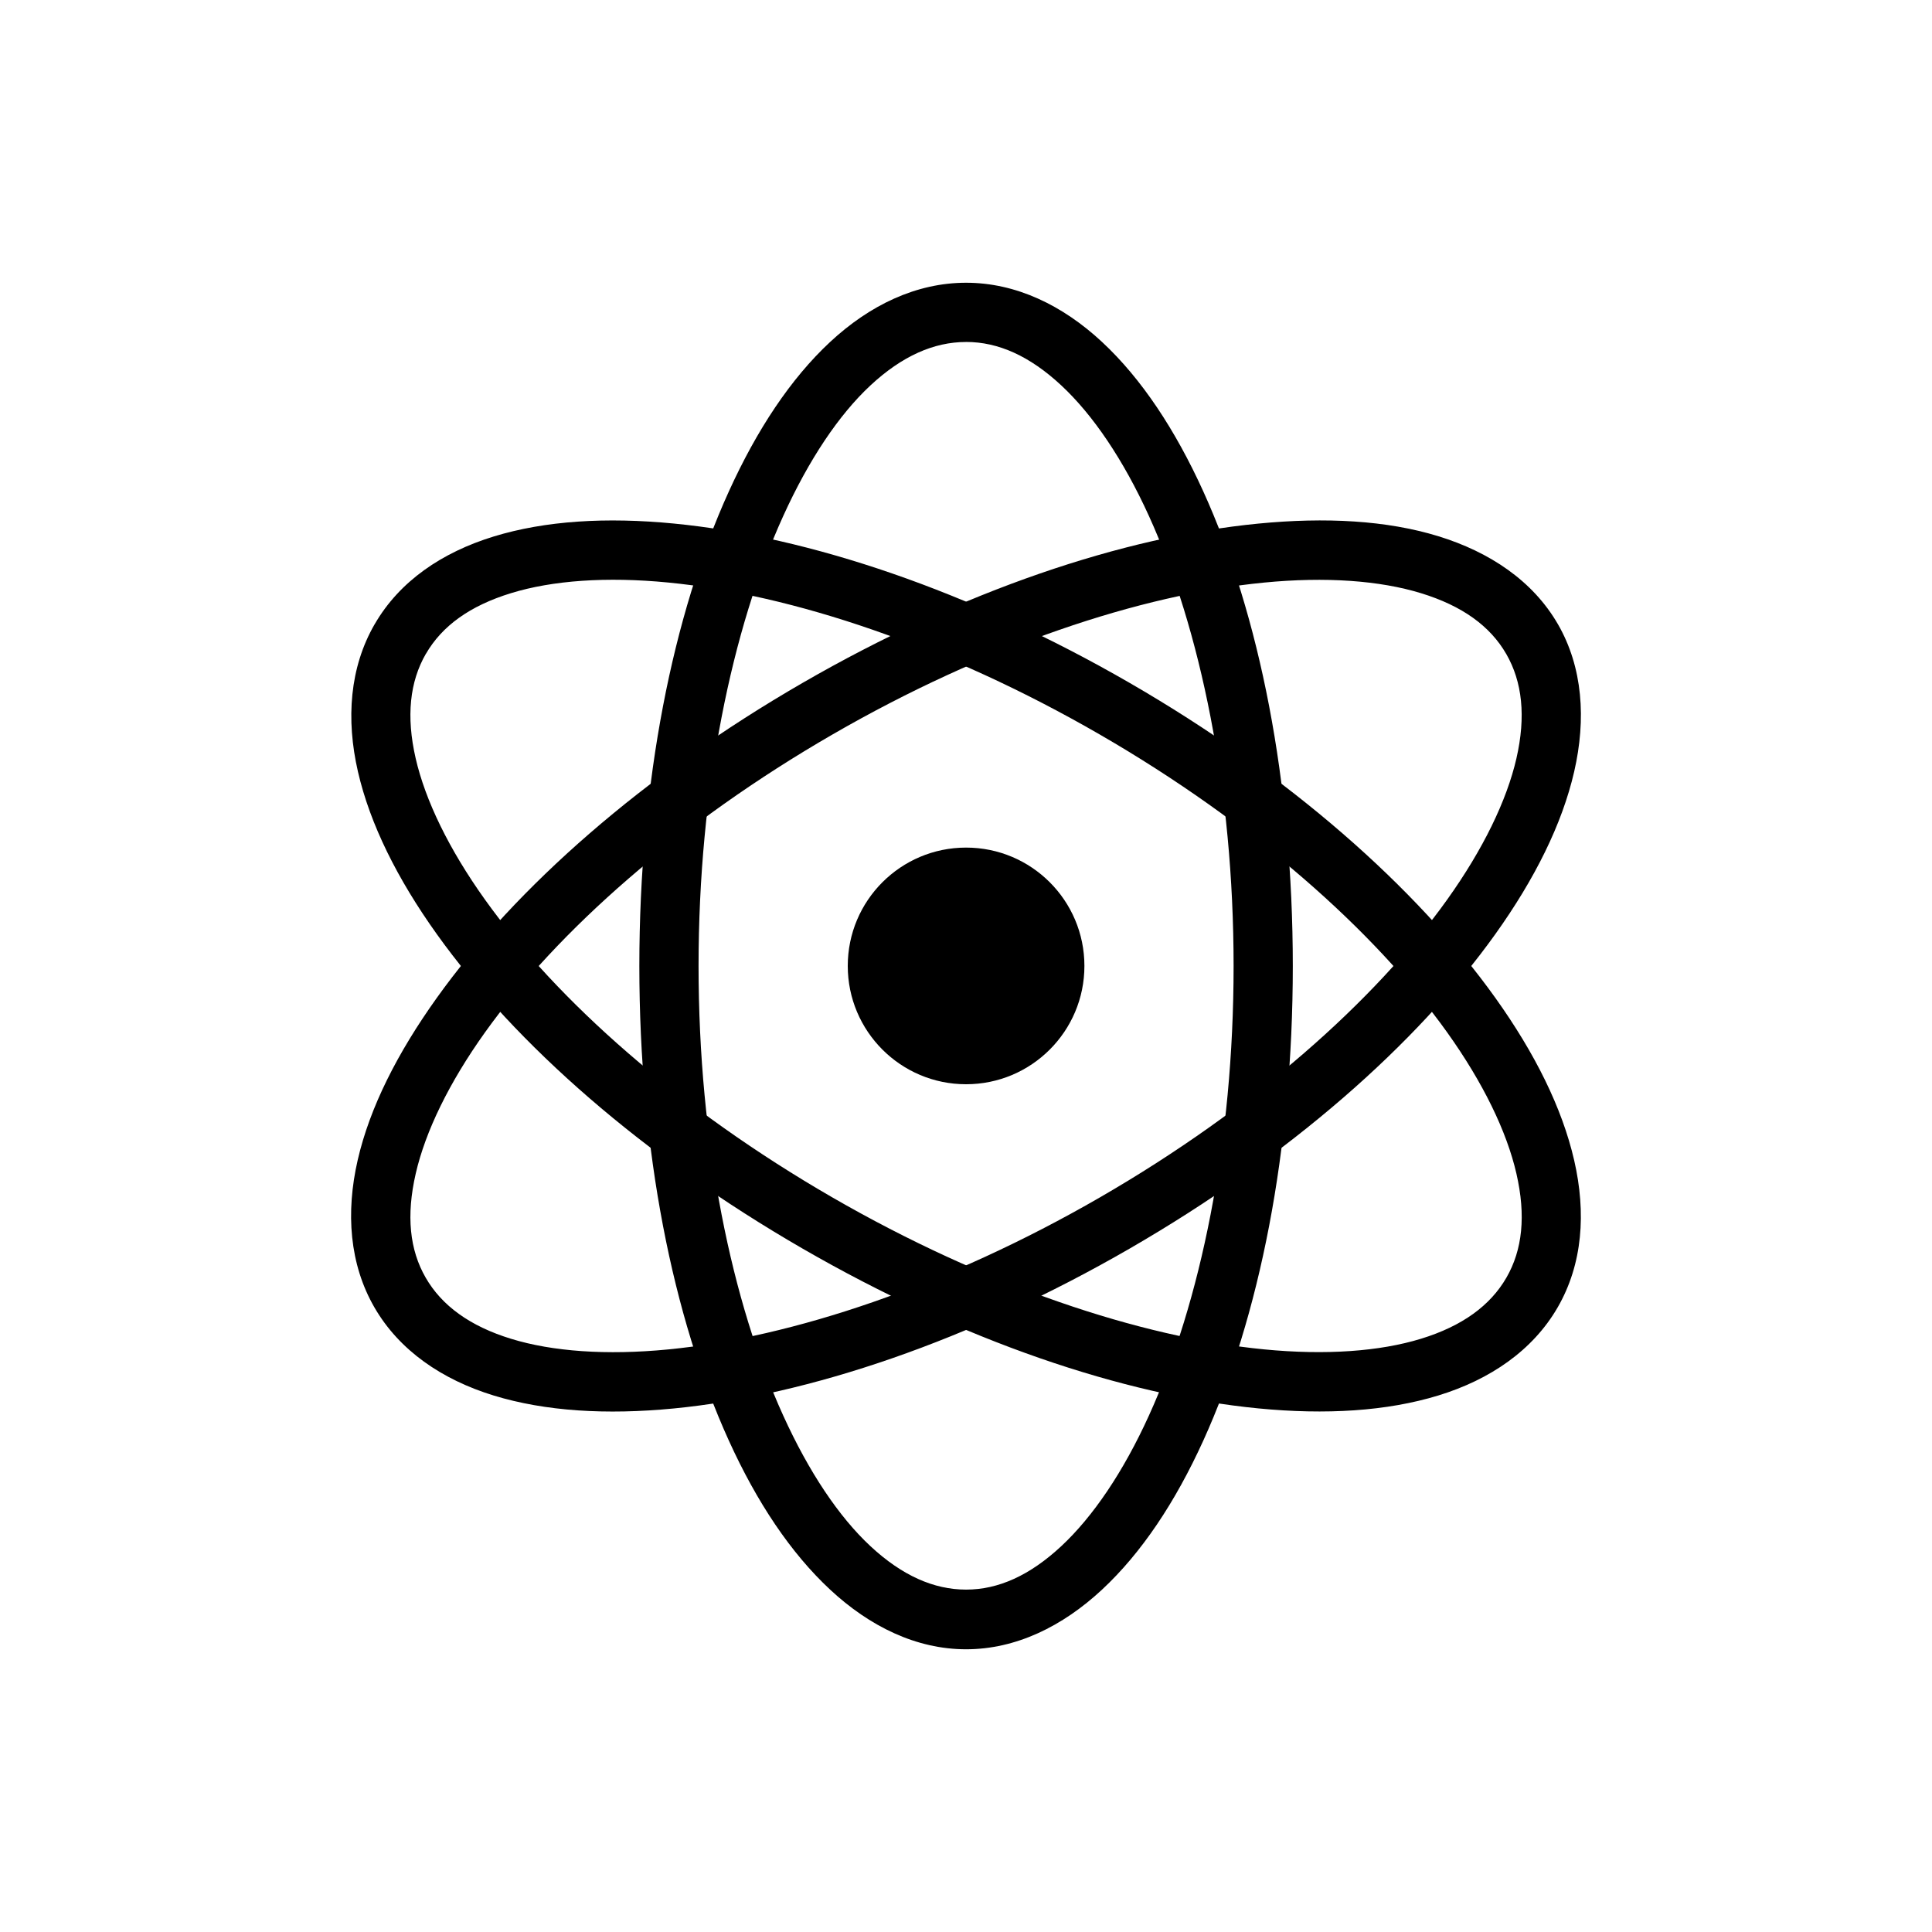
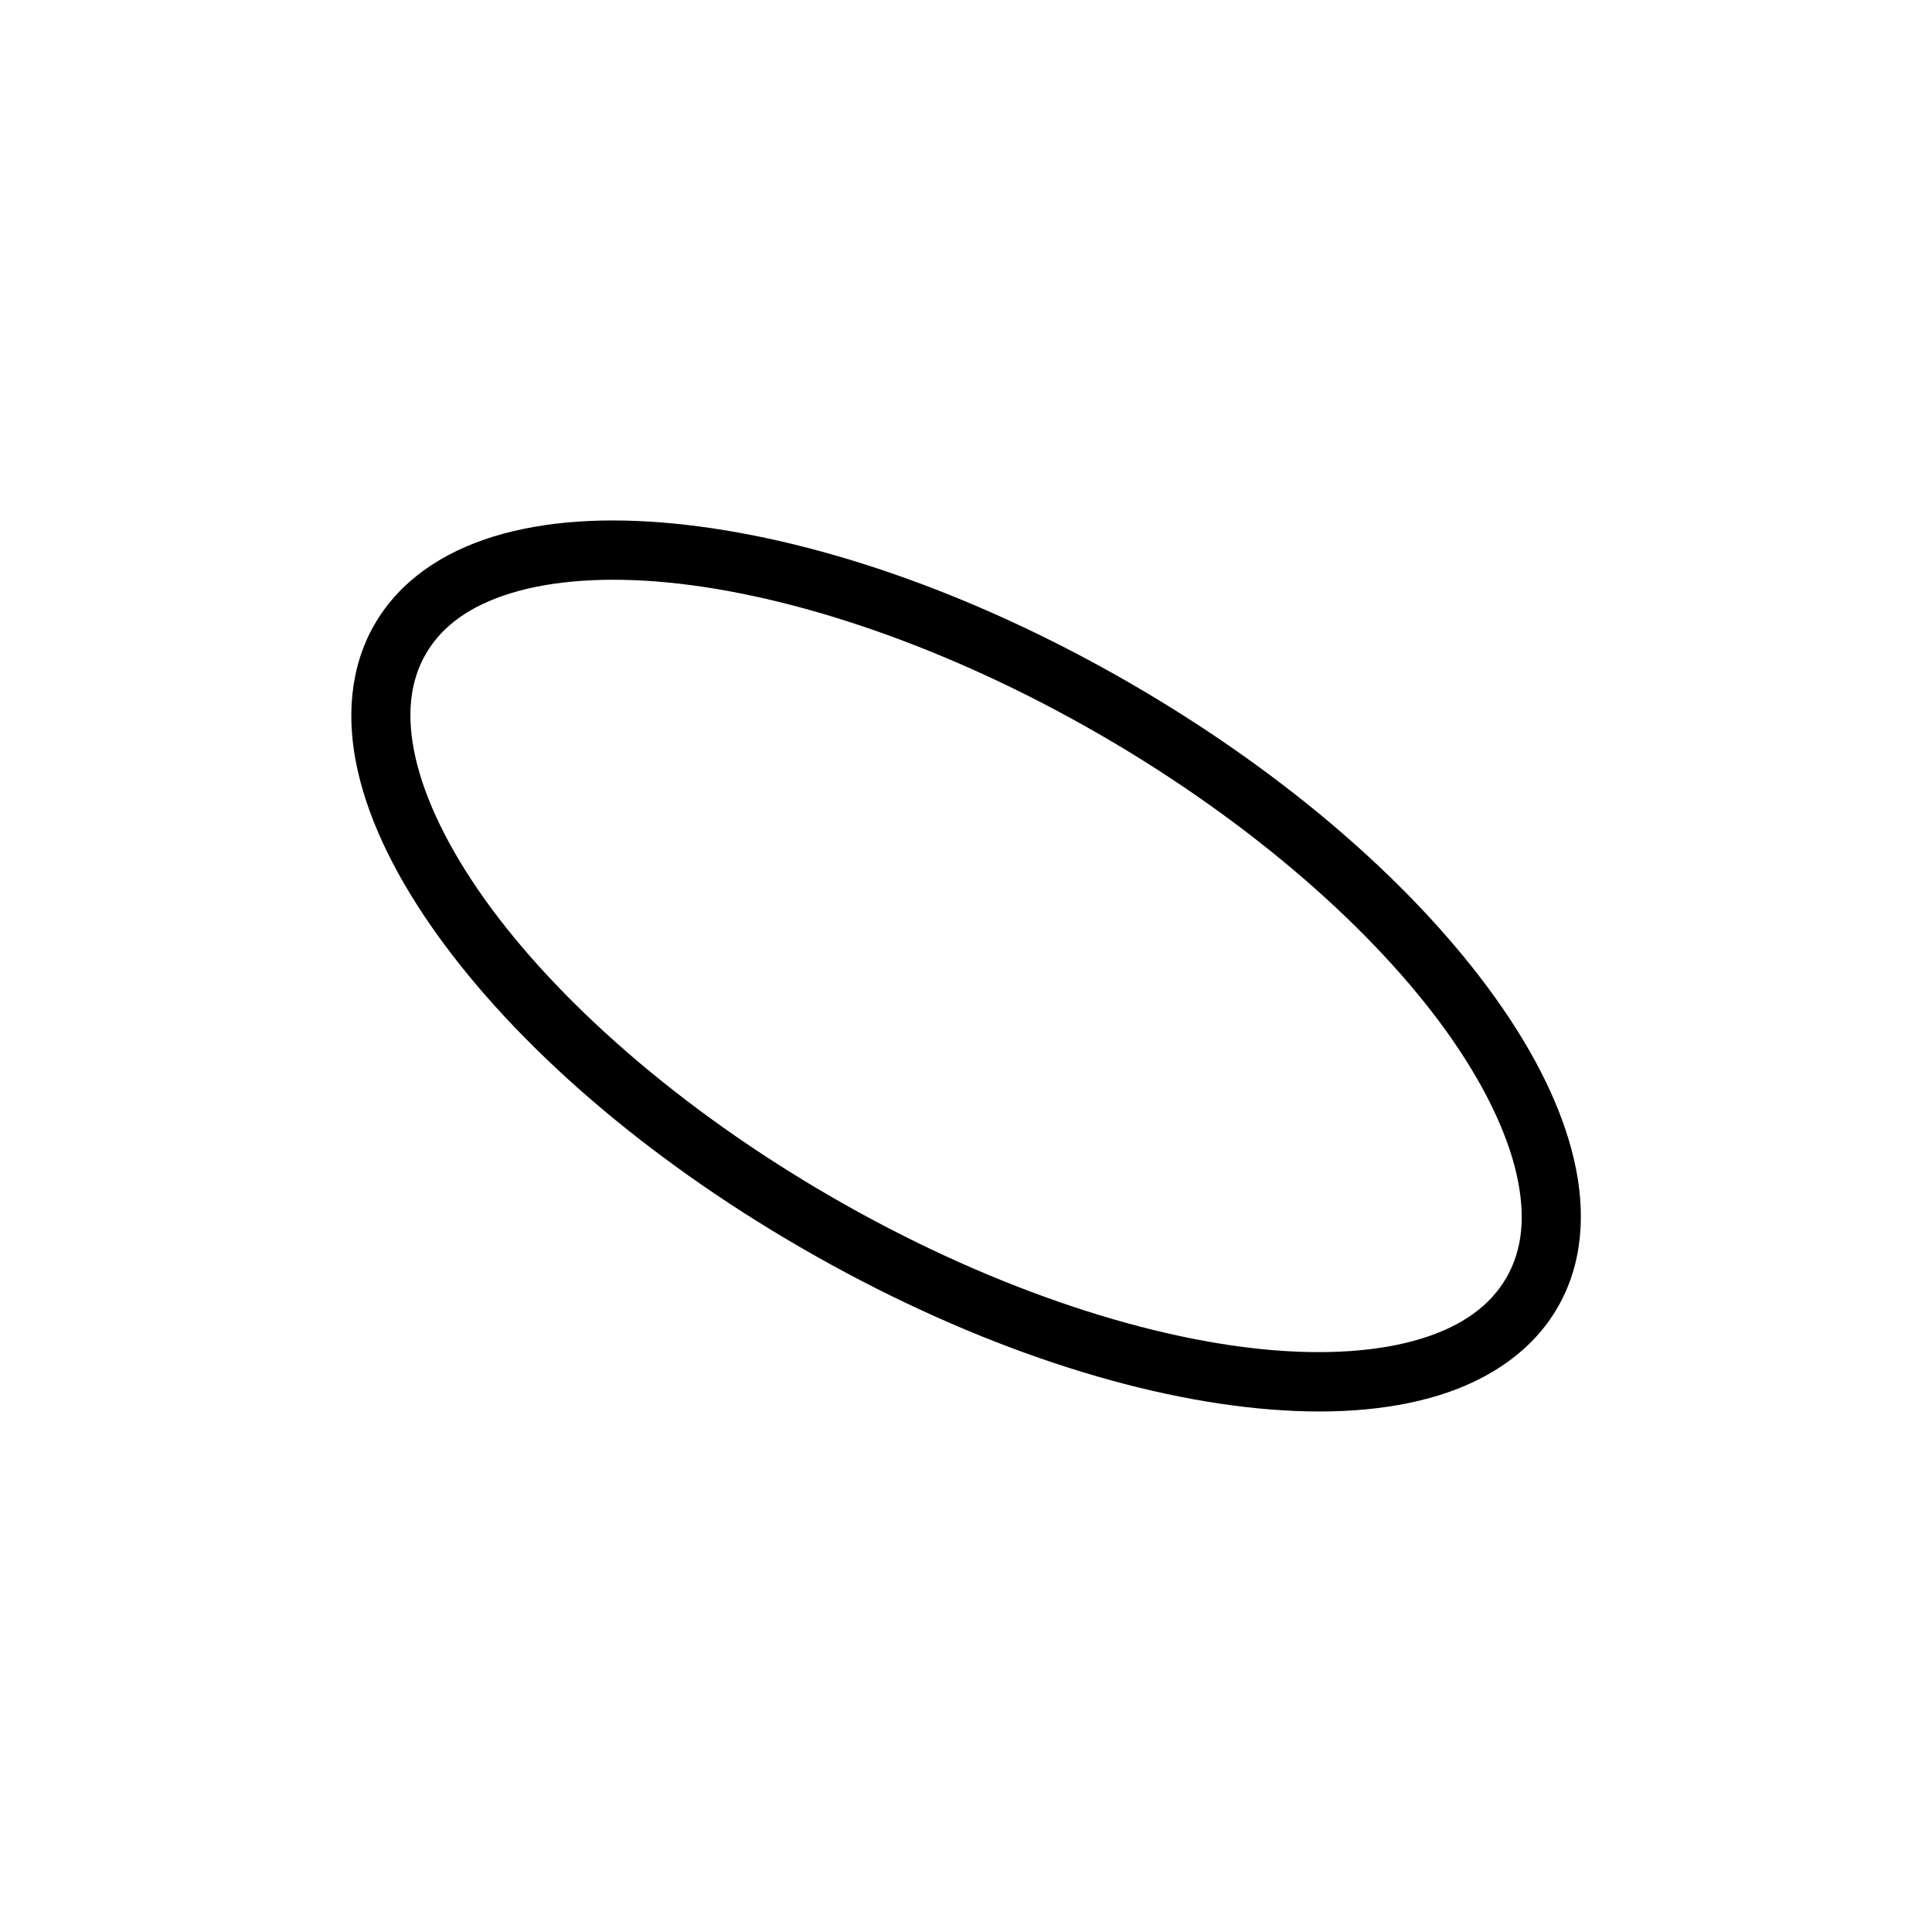
<svg xmlns="http://www.w3.org/2000/svg" fill="#000000" width="800px" height="800px" version="1.1" viewBox="144 144 512 512">
  <g>
-     <path d="m400.02 218.93c-13.207 0-25.562 5.953-36.027 15.691-10.465 9.738-19.414 23.273-26.848 39.633-14.871 32.715-23.711 76.961-23.711 125.75s8.84 93.039 23.711 125.75c7.434 16.355 16.383 29.777 26.848 39.516s22.82 15.805 36.027 15.805c13.207 0 25.562-6.066 36.027-15.805 10.465-9.738 19.41-23.16 26.848-39.516 14.871-32.715 23.711-76.961 23.711-125.75s-8.84-93.039-23.711-125.75c-7.434-16.359-16.379-29.895-26.844-39.633-10.465-9.738-22.82-15.691-36.031-15.691zm0 15.691c8.527 0 16.848 3.715 25.219 11.504 8.371 7.789 16.434 19.648 23.246 34.633 13.621 29.969 22.43 72.387 22.43 119.24 0 46.855-8.809 89.16-22.43 119.12-6.809 14.988-14.871 26.848-23.242 34.637-8.371 7.789-16.691 11.508-25.223 11.508s-16.965-3.715-25.336-11.504c-8.371-7.789-16.316-19.648-23.129-34.633-13.621-29.969-22.43-72.27-22.43-119.12 0-46.855 8.809-89.277 22.43-119.24 6.812-14.984 14.758-26.844 23.129-34.633 8.371-7.789 16.805-11.504 25.336-11.504z" />
    <path d="m243.28 309.43c-6.606 11.438-7.629 25.113-4.426 39.047 3.203 13.934 10.449 28.449 20.898 43.066 20.895 29.234 54.695 58.953 96.949 83.352 42.254 24.395 84.992 38.863 120.76 42.344 17.883 1.738 34.078 0.758 47.746-3.434 13.664-4.195 25-11.918 31.602-23.355 6.606-11.438 7.57-25.016 4.367-38.945-3.203-13.938-10.453-28.453-20.898-43.07-20.898-29.234-54.738-59.113-96.992-83.508-42.254-24.395-84.949-38.707-120.71-42.184-17.883-1.738-34.078-0.758-47.746 3.434-13.664 4.195-24.938 11.816-31.543 23.258zm13.59 7.844c4.266-7.387 11.645-12.734 22.574-16.09 10.93-3.356 25.234-4.406 41.617-2.812 32.762 3.188 73.746 16.809 114.32 40.238 40.578 23.43 72.969 52.168 92.109 78.945 9.57 13.391 15.812 26.305 18.371 37.445 2.559 11.145 1.617 20.207-2.648 27.594-4.266 7.387-11.699 12.836-22.633 16.188-10.93 3.356-25.234 4.406-41.617 2.812-32.762-3.188-73.844-16.867-114.43-40.297-40.578-23.43-72.867-52.109-92.008-78.887-9.57-13.391-15.812-26.305-18.371-37.445-2.559-11.145-1.559-20.309 2.703-27.695z" />
-     <path d="m556.85 309.39c6.606 11.438 7.527 25.172 4.324 39.105s-10.449 28.449-20.898 43.066c-20.895 29.234-54.695 58.953-96.949 83.352-42.254 24.395-84.992 38.863-120.76 42.344-17.883 1.738-34.078 0.758-47.746-3.434-13.664-4.195-24.996-11.918-31.602-23.355s-7.629-25.113-4.426-39.047 10.508-28.348 20.957-42.965c20.895-29.238 54.738-59.117 96.992-83.512 42.254-24.395 84.949-38.703 120.71-42.184 17.883-1.738 34.02-0.859 47.688 3.332 13.664 4.195 25.098 11.859 31.703 23.297zm-13.688 7.902c-4.266-7.387-11.645-12.734-22.574-16.09-10.93-3.356-25.234-4.406-41.617-2.812-32.762 3.188-73.746 16.809-114.32 40.238-40.578 23.43-72.969 52.168-92.109 78.945-9.57 13.391-15.812 26.305-18.371 37.445-2.559 11.145-1.617 20.207 2.648 27.594s11.699 12.832 22.633 16.188c10.93 3.356 25.234 4.406 41.617 2.812 32.758-3.18 73.844-16.859 114.42-40.289 40.578-23.43 72.867-52.109 92.008-78.887 9.57-13.391 15.812-26.305 18.371-37.449 2.559-11.145 1.559-20.309-2.703-27.695z" />
-     <path d="m431.38 399.98c0 17.316-14.039 31.355-31.359 31.355-17.316 0-31.355-14.039-31.355-31.355 0-17.32 14.039-31.359 31.355-31.359 17.32 0 31.359 14.039 31.359 31.359" />
  </g>
</svg>